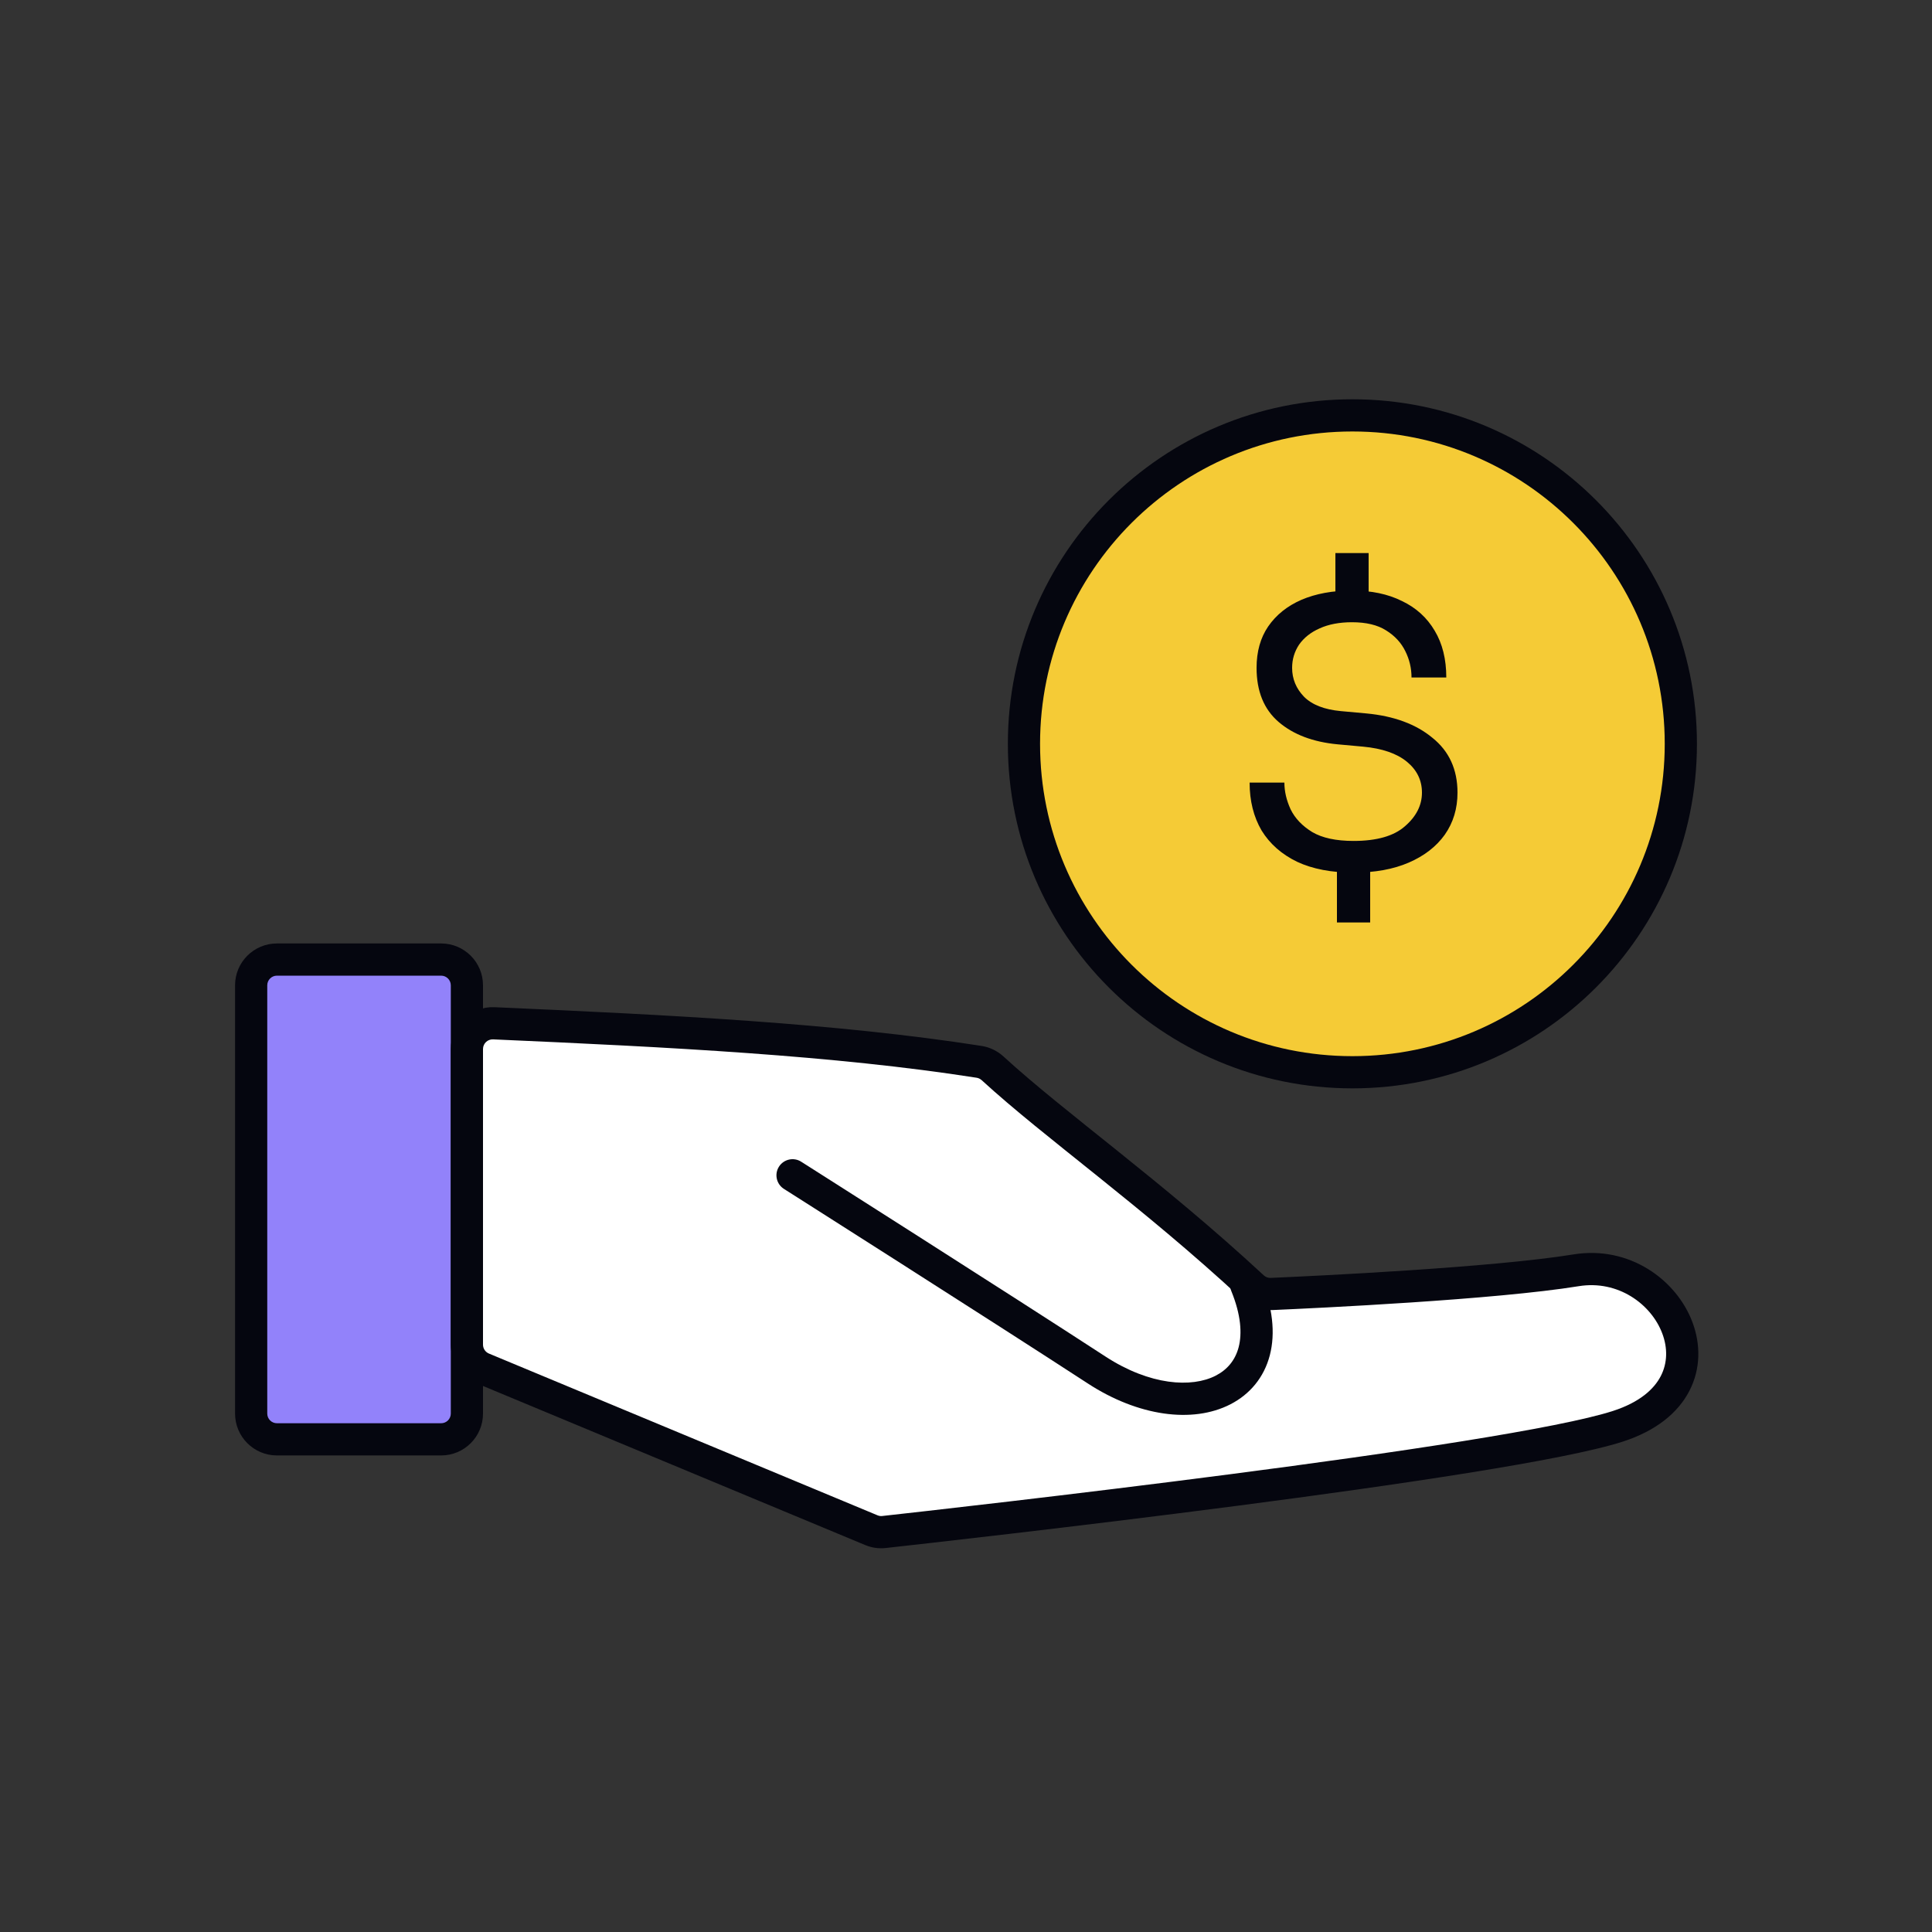
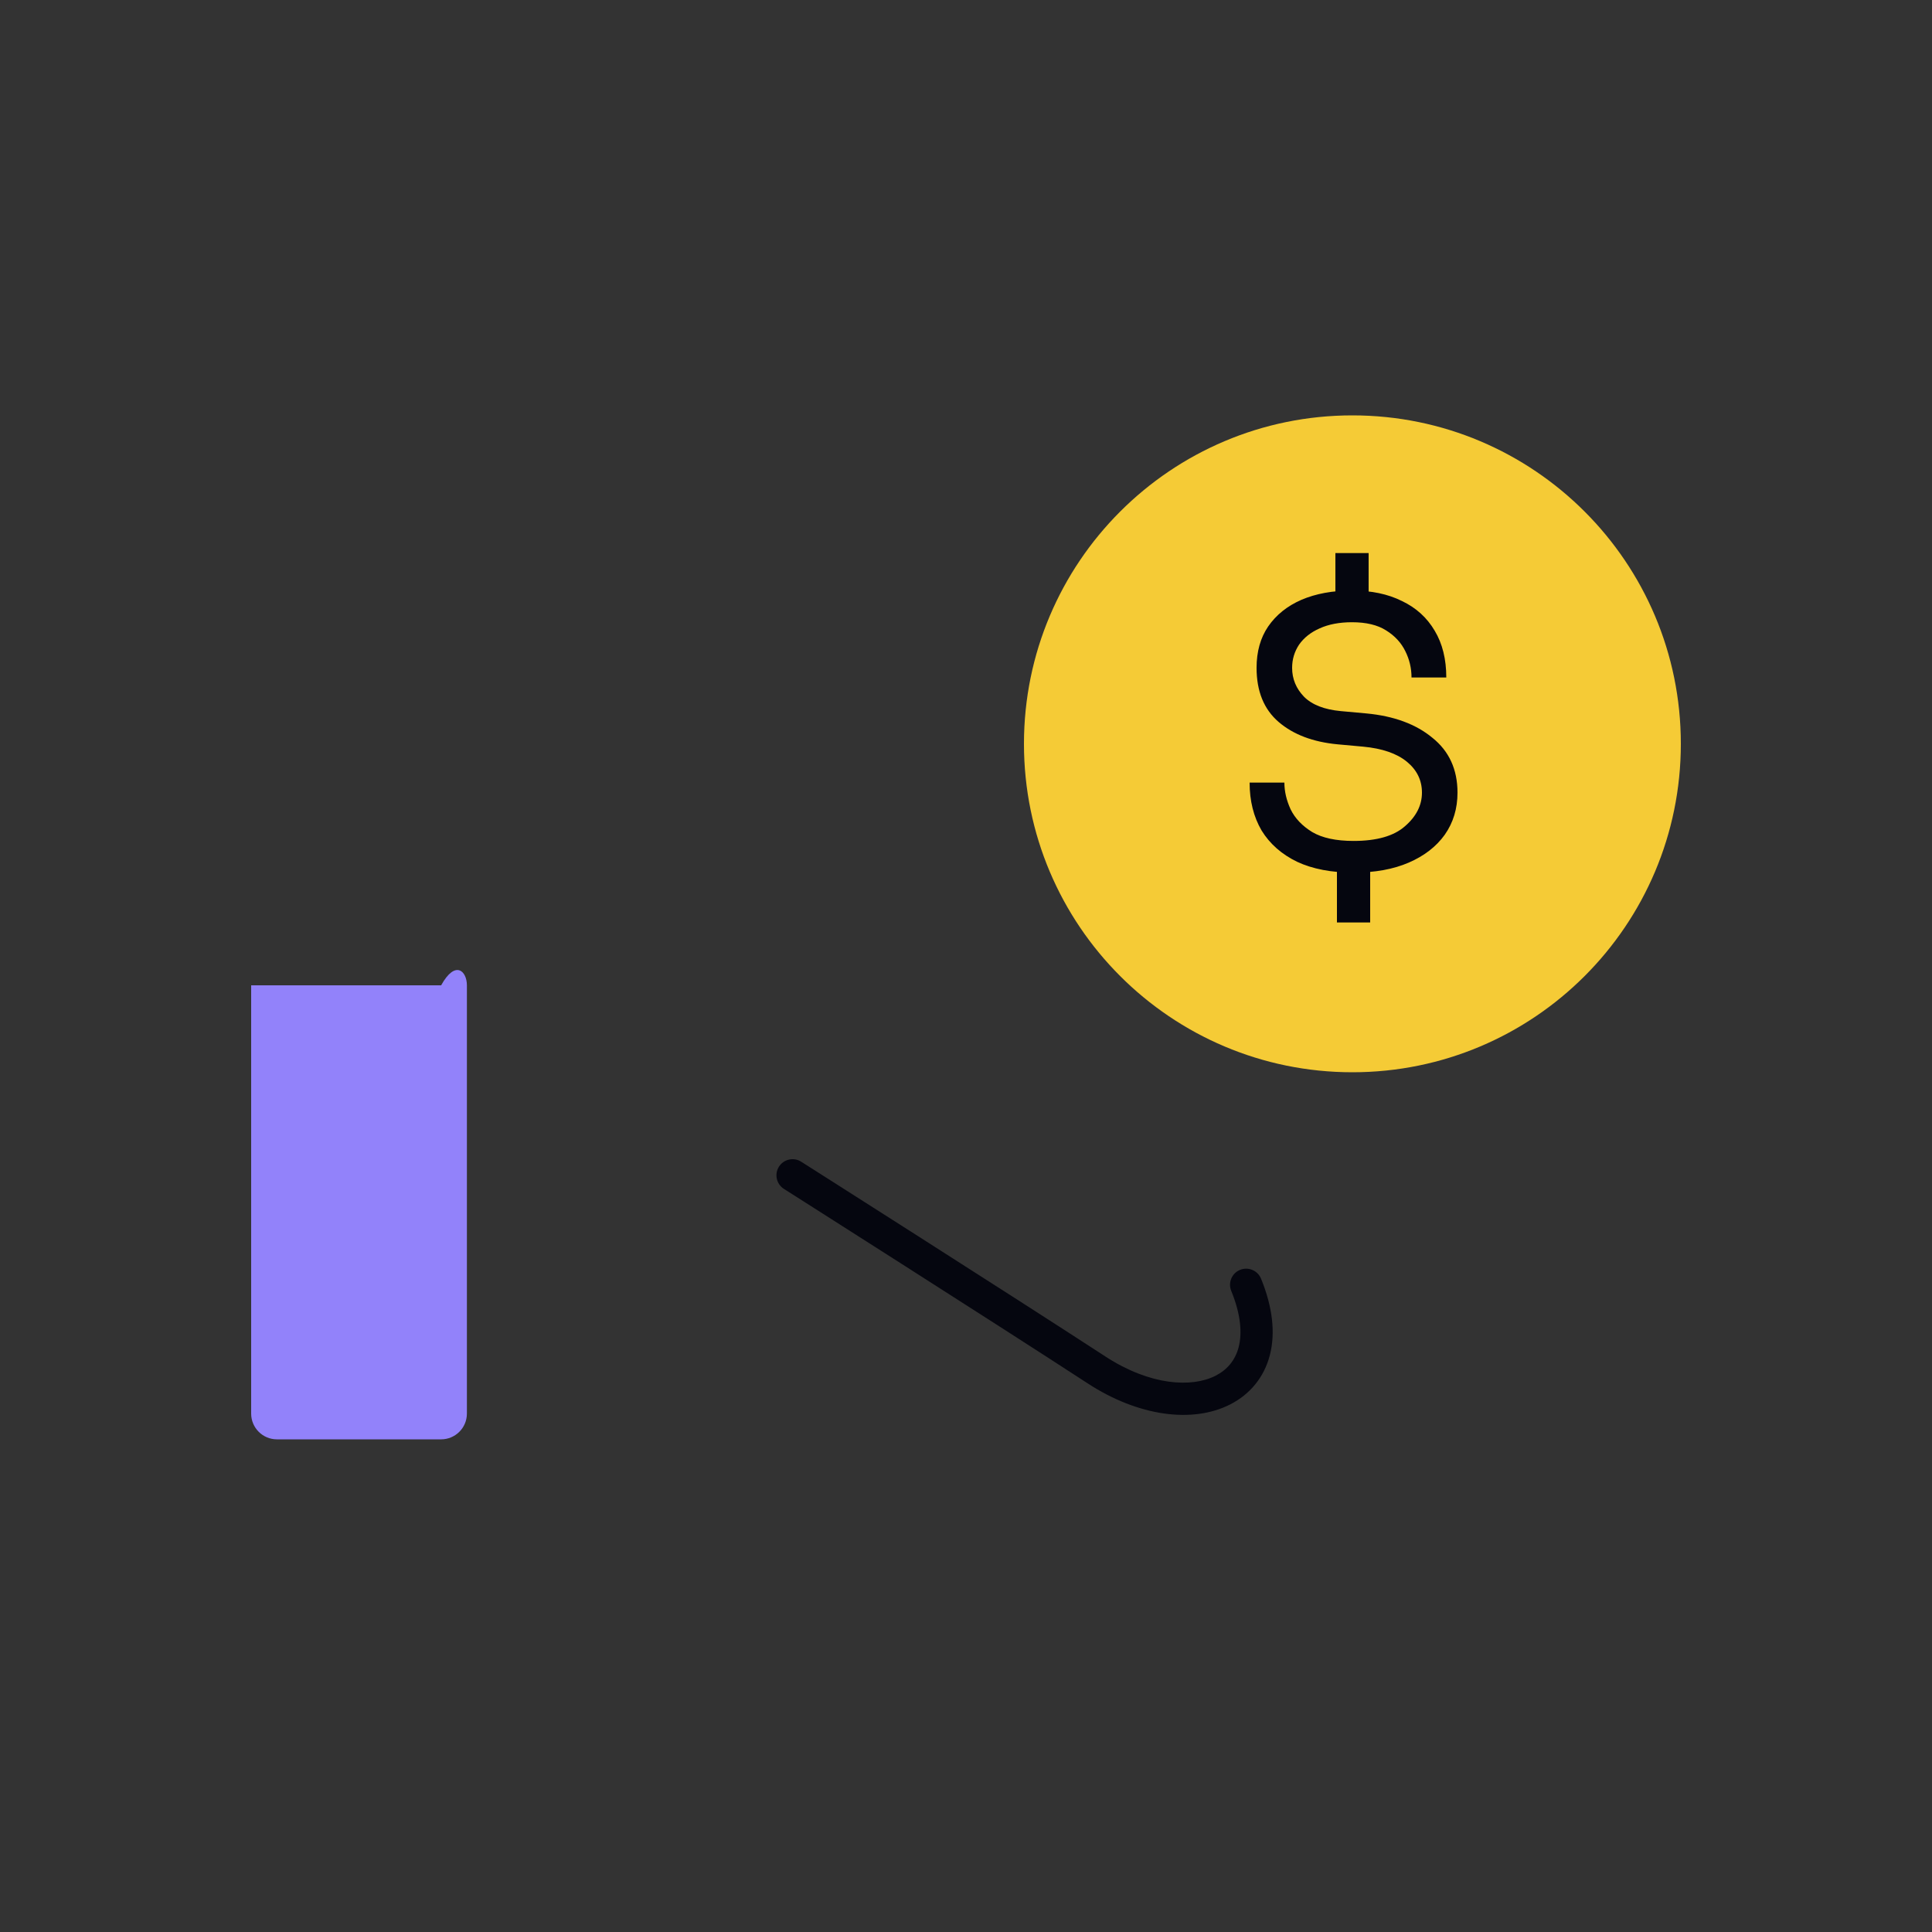
<svg xmlns="http://www.w3.org/2000/svg" width="600" height="600" viewBox="0 0 600 600" fill="none">
  <rect x="0" y="0" width="600" height="600" fill="#333333" stroke="none" />
-   <path d="M78 306C78 301.582 81.582 298 86 298H137C141.418 298 145 301.582 145 306V439C145 443.418 141.418 447 137 447H86C81.582 447 78 443.418 78 439V306Z" fill="#9282FA" />
-   <path d="M140 306C140 304.343 138.657 303 137 303H86C84.343 303 83 304.343 83 306V439C83 440.657 84.343 442 86 442H137C138.657 442 140 440.657 140 439V306ZM150 439C150 446.18 144.18 452 137 452H86C78.82 452 73 446.18 73 439V306C73 298.82 78.82 293 86 293H137C144.18 293 150 298.82 150 306V439Z" fill="#05060F" />
-   <path d="M145 417.591V325.783C145 321.228 148.801 317.592 153.352 317.792C208.198 320.204 259.397 322.769 304.08 329.764C305.661 330.012 307.119 330.737 308.297 331.818C327.456 349.402 357.89 370.808 389.047 399.71C390.619 401.169 392.68 401.953 394.823 401.86C408.878 401.248 463.888 398.653 489.5 394.5C519 389.716 539.5 430.927 502.5 442.927C467.718 454.207 295.079 473.506 274.506 475.779C273.165 475.927 271.847 475.728 270.602 475.21L149.926 424.977C146.943 423.735 145 420.822 145 417.591Z" fill="white" />
-   <path d="M140 325.783C140 318.38 146.177 312.472 153.571 312.797C208.372 315.207 259.849 317.78 304.854 324.825C307.452 325.232 309.806 326.418 311.678 328.135C321.1 336.783 333.317 346.388 347.304 357.621C361.219 368.798 376.732 381.466 392.447 396.044C393.072 396.624 393.841 396.898 394.605 396.864C408.776 396.247 463.444 393.66 488.699 389.565C506.014 386.757 520.676 397.438 525.621 410.669C528.131 417.386 528.231 425.002 524.672 431.914C521.107 438.836 514.223 444.381 504.043 447.683C494.915 450.643 477.21 454.017 455.887 457.437C434.419 460.879 408.88 464.426 383.82 467.689C333.693 474.214 285.352 479.611 275.055 480.749C272.847 480.993 270.68 480.659 268.68 479.826L148.004 429.593C143.158 427.575 140 422.841 140 417.592V325.783ZM150 417.592C150 418.803 150.729 419.896 151.847 420.361L272.523 470.594C273.014 470.798 273.483 470.862 273.956 470.81C284.232 469.674 332.498 464.285 382.529 457.773C407.548 454.516 432.976 450.982 454.304 447.563C475.775 444.12 492.694 440.851 500.957 438.171C509.277 435.473 513.705 431.367 515.781 427.336C517.862 423.295 517.931 418.658 516.254 414.17C512.824 404.992 502.485 397.46 490.301 399.436C464.332 403.647 408.981 406.249 395.041 406.856C391.519 407.009 388.166 405.713 385.646 403.376C370.205 389.052 354.922 376.566 341.042 365.418C327.233 354.327 314.652 344.437 304.916 335.502C304.431 335.057 303.87 334.792 303.308 334.704C258.945 327.759 208.024 325.202 153.132 322.787C151.425 322.712 150 324.077 150 325.783V417.592Z" fill="#05060F" />
+   <path d="M78 306H137C141.418 298 145 301.582 145 306V439C145 443.418 141.418 447 137 447H86C81.582 447 78 443.418 78 439V306Z" fill="#9282FA" />
  <path d="M248.817 360.781C248.819 360.783 248.822 360.785 248.826 360.787C248.834 360.792 248.847 360.8 248.862 360.81C248.894 360.83 248.941 360.859 249.003 360.899C249.127 360.977 249.311 361.095 249.553 361.249C250.037 361.557 250.751 362.009 251.669 362.593C253.506 363.76 256.162 365.45 259.442 367.537C266 371.711 275.052 377.475 285.023 383.838C304.958 396.561 328.589 411.69 343.313 421.283C357.14 430.292 370.113 431.04 377.544 427.225C381.132 425.382 383.624 422.428 384.679 418.359C385.761 414.183 385.434 408.379 382.372 400.893C381.327 398.337 382.552 395.417 385.108 394.372C387.663 393.327 390.583 394.552 391.628 397.108C395.247 405.957 396.132 414.025 394.359 420.868C392.557 427.819 388.122 433.034 382.111 436.12C370.345 442.162 353.429 439.81 337.854 429.662C323.174 420.099 299.581 404.992 279.643 392.268C269.677 385.907 260.629 380.146 254.072 375.974C250.794 373.888 248.139 372.199 246.304 371.032C245.386 370.449 244.673 369.996 244.19 369.689C243.948 369.535 243.764 369.419 243.64 369.34C243.578 369.301 243.531 369.27 243.5 369.25C243.485 369.24 243.473 369.234 243.465 369.229C243.461 369.226 243.458 369.224 243.456 369.223C243.455 369.222 243.455 369.221 243.454 369.221C243.459 369.212 243.576 369.027 246.134 365L248.816 360.78L248.817 360.781ZM241.913 362.319C243.394 359.989 246.484 359.299 248.815 360.779L243.453 369.221C241.122 367.74 240.433 364.65 241.913 362.319Z" fill="#05060F" />
  <path d="M522 231C522 287.333 476.333 333 420 333C363.667 333 318 287.333 318 231C318 174.667 363.667 129 420 129C476.333 129 522 174.667 522 231Z" fill="#F5CB36" />
-   <path d="M517 231C517 177.428 473.572 134 420 134C366.428 134 323 177.428 323 231C323 284.572 366.428 328 420 328C473.572 328 517 284.572 517 231ZM527 231C527 290.094 479.094 338 420 338C360.906 338 313 290.094 313 231C313 171.906 360.906 124 420 124C479.094 124 527 171.906 527 231Z" fill="#05060F" />
  <path d="M420.359 271C413.479 271 407.639 269.88 402.839 267.64C398.039 265.32 394.359 262.08 391.799 257.92C389.319 253.68 388.079 248.72 388.079 243.04H398.879C398.879 245.76 399.519 248.52 400.799 251.32C402.159 254.12 404.399 256.48 407.519 258.4C410.639 260.24 414.919 261.16 420.359 261.16C427.559 261.16 432.879 259.64 436.319 256.6C439.839 253.56 441.599 250.08 441.599 246.16C441.599 242.32 440.039 239.12 436.919 236.56C433.799 234 429.279 232.44 423.359 231.88L415.439 231.16C407.759 230.44 401.639 228.12 397.079 224.2C392.519 220.28 390.239 214.68 390.239 207.4C390.239 202.36 391.439 198.08 393.839 194.56C396.319 190.96 399.759 188.2 404.159 186.28C408.639 184.36 413.879 183.4 419.879 183.4C425.879 183.4 431.039 184.48 435.359 186.64C439.759 188.72 443.159 191.8 445.559 195.88C447.959 199.88 449.159 204.72 449.159 210.4H438.359C438.359 207.52 437.719 204.8 436.439 202.24C435.159 199.6 433.159 197.44 430.439 195.76C427.799 194.08 424.279 193.24 419.879 193.24C415.959 193.24 412.599 193.88 409.799 195.16C407.079 196.36 404.959 198.04 403.439 200.2C401.999 202.36 401.279 204.76 401.279 207.4C401.279 210.84 402.519 213.84 404.999 216.4C407.479 218.88 411.279 220.36 416.399 220.84L424.319 221.56C432.879 222.36 439.719 224.88 444.839 229.12C450.039 233.28 452.639 238.96 452.639 246.16C452.639 251.12 451.319 255.48 448.679 259.24C446.039 262.92 442.319 265.8 437.519 267.88C432.719 269.96 426.999 271 420.359 271ZM415.199 286.48V268.96H425.519V286.48H415.199ZM414.719 189.28V171.76H425.039V189.28H414.719Z" fill="#05060F" />
</svg>